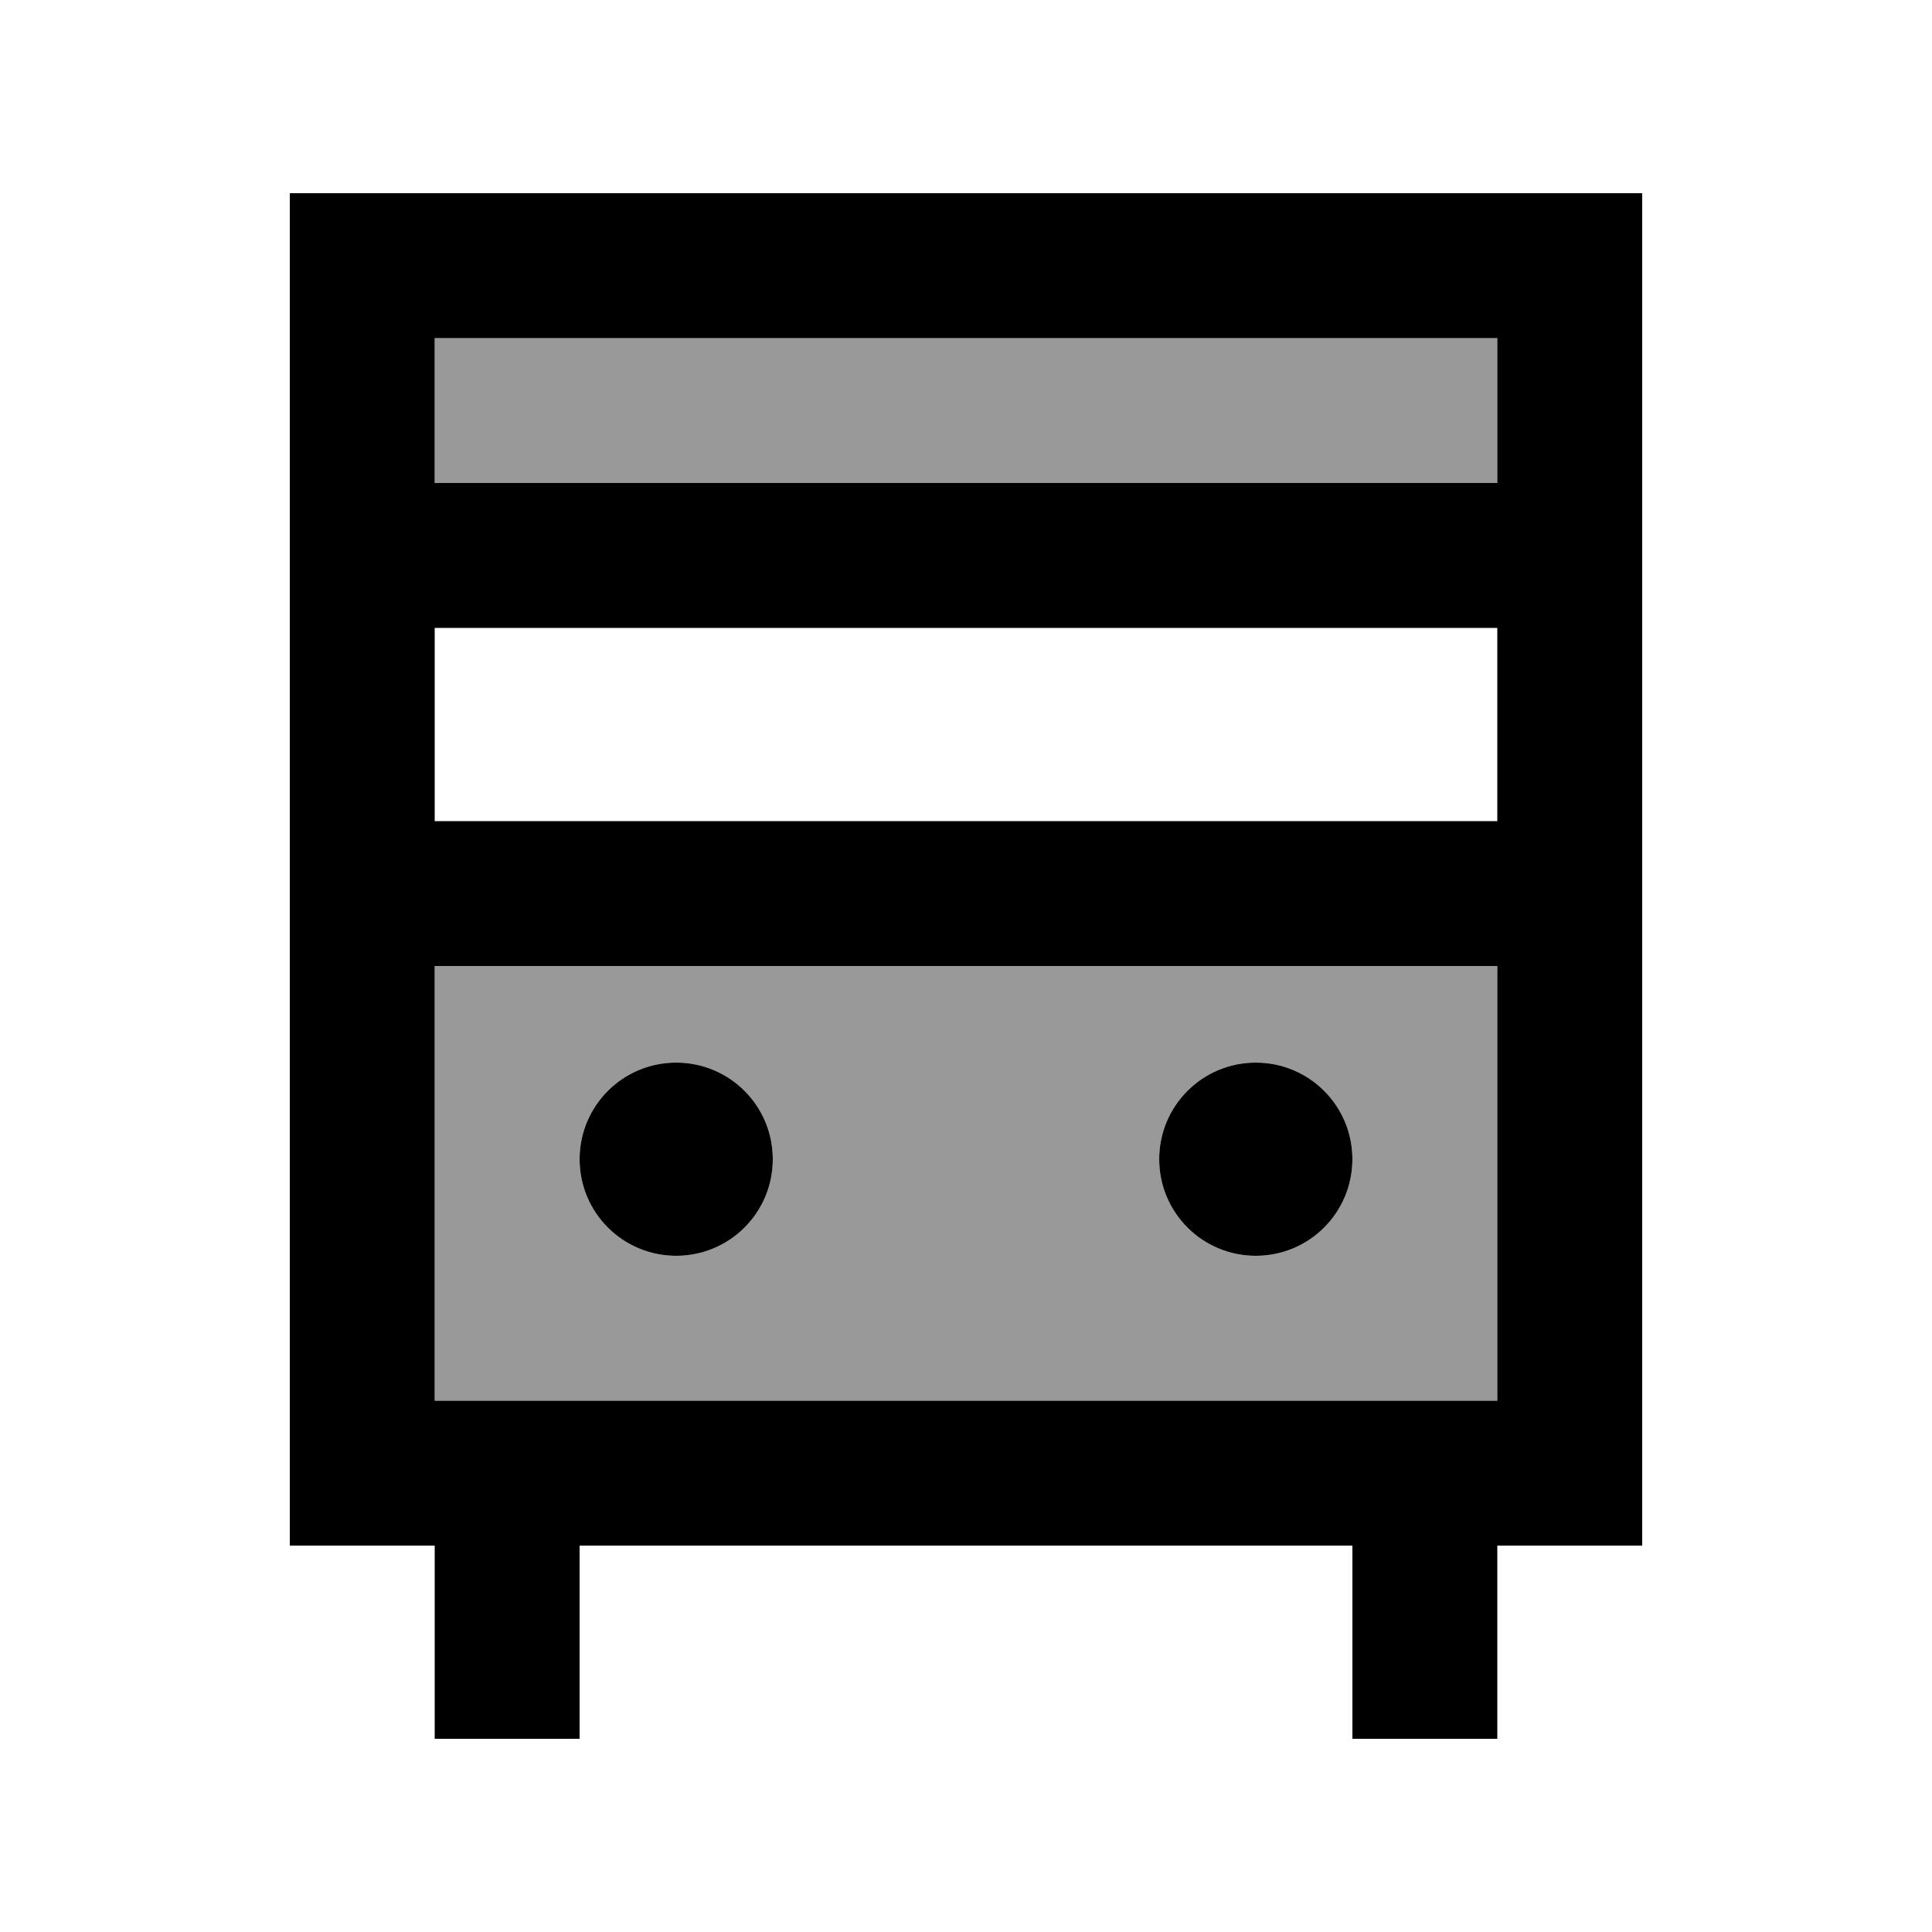
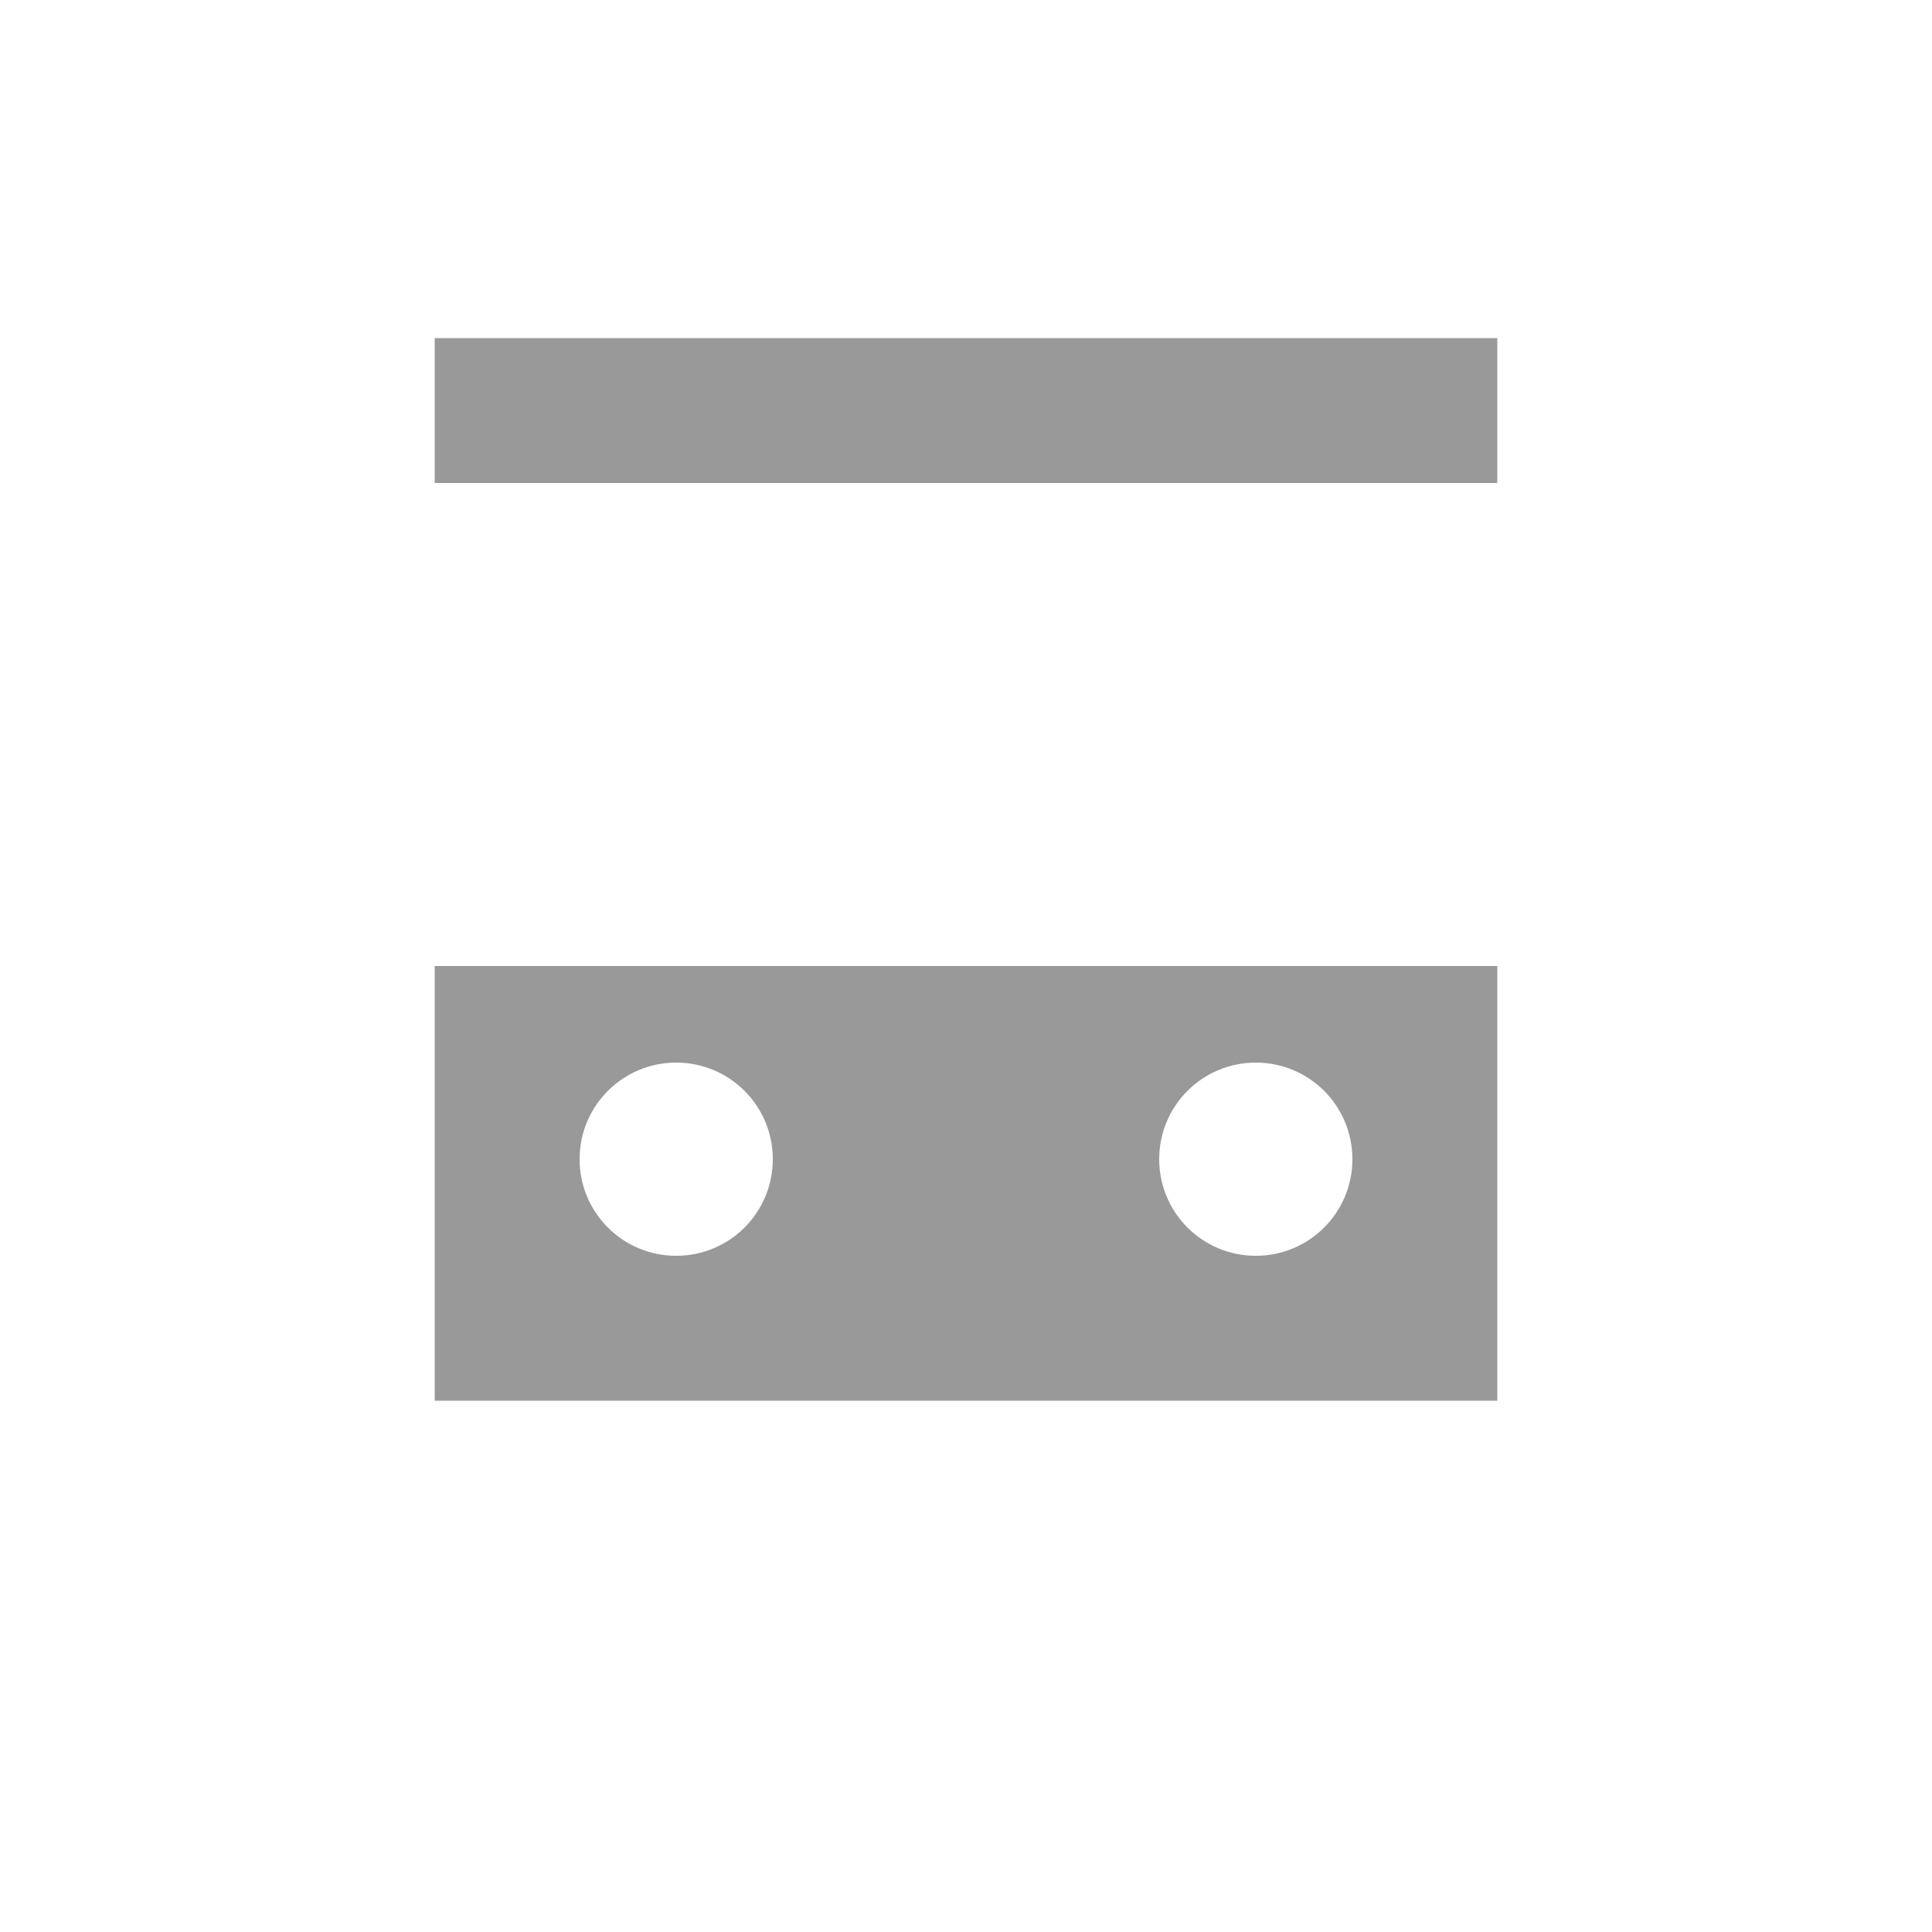
<svg xmlns="http://www.w3.org/2000/svg" viewBox="0 0 640 640">
  <path opacity=".4" fill="currentColor" d="M144 112L144 160L496 160L496 112L144 112zM144 320L144 464L496 464L496 320L144 320zM256 384C256 401.7 241.7 416 224 416C206.3 416 192 401.7 192 384C192 366.3 206.3 352 224 352C241.7 352 256 366.3 256 384zM448 384C448 401.7 433.7 416 416 416C398.3 416 384 401.7 384 384C384 366.3 398.3 352 416 352C433.7 352 448 366.3 448 384z" />
-   <path fill="currentColor" d="M144 112L144 160L496 160L496 112L144 112zM144 208L144 272L496 272L496 208L144 208zM496 320L144 320L144 464L496 464L496 320zM96 320L96 64L544 64L544 512L496 512L496 576L448 576L448 512L192 512L192 576L144 576L144 512L96 512L96 320zM224 352C241.7 352 256 366.3 256 384C256 401.7 241.7 416 224 416C206.3 416 192 401.7 192 384C192 366.3 206.3 352 224 352zM384 384C384 366.3 398.3 352 416 352C433.7 352 448 366.3 448 384C448 401.7 433.7 416 416 416C398.3 416 384 401.7 384 384z" />
</svg>